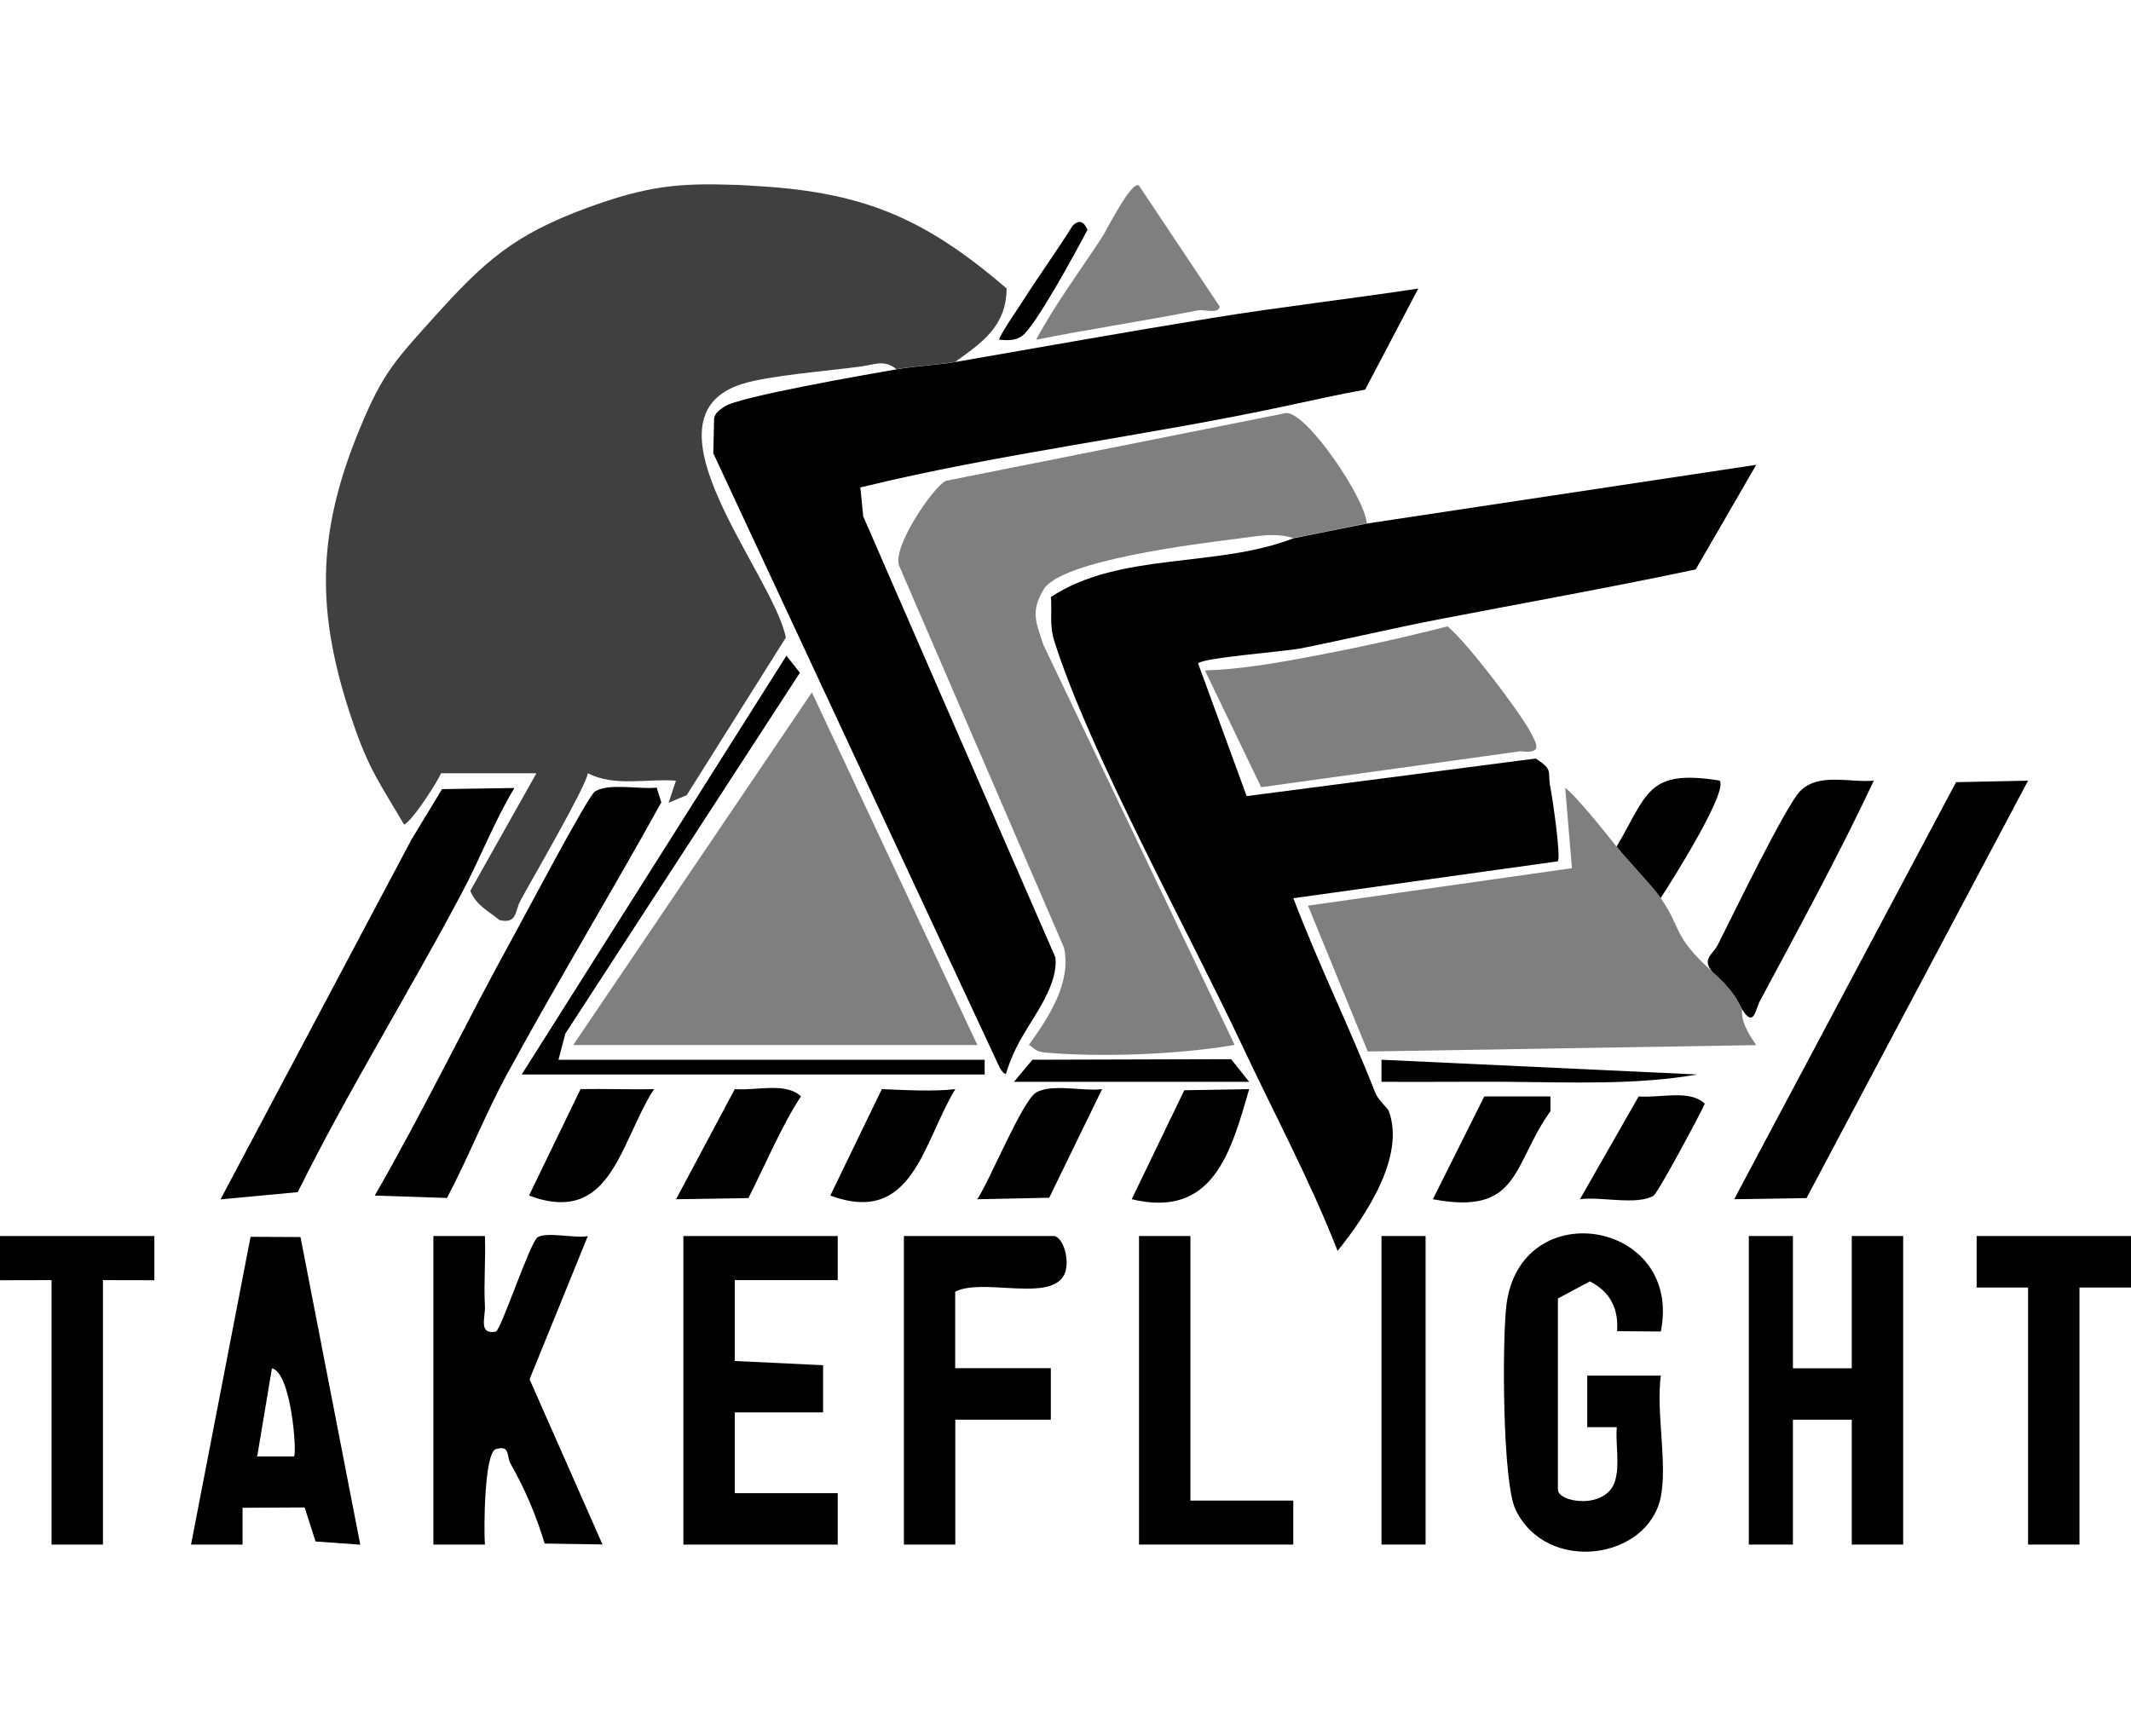
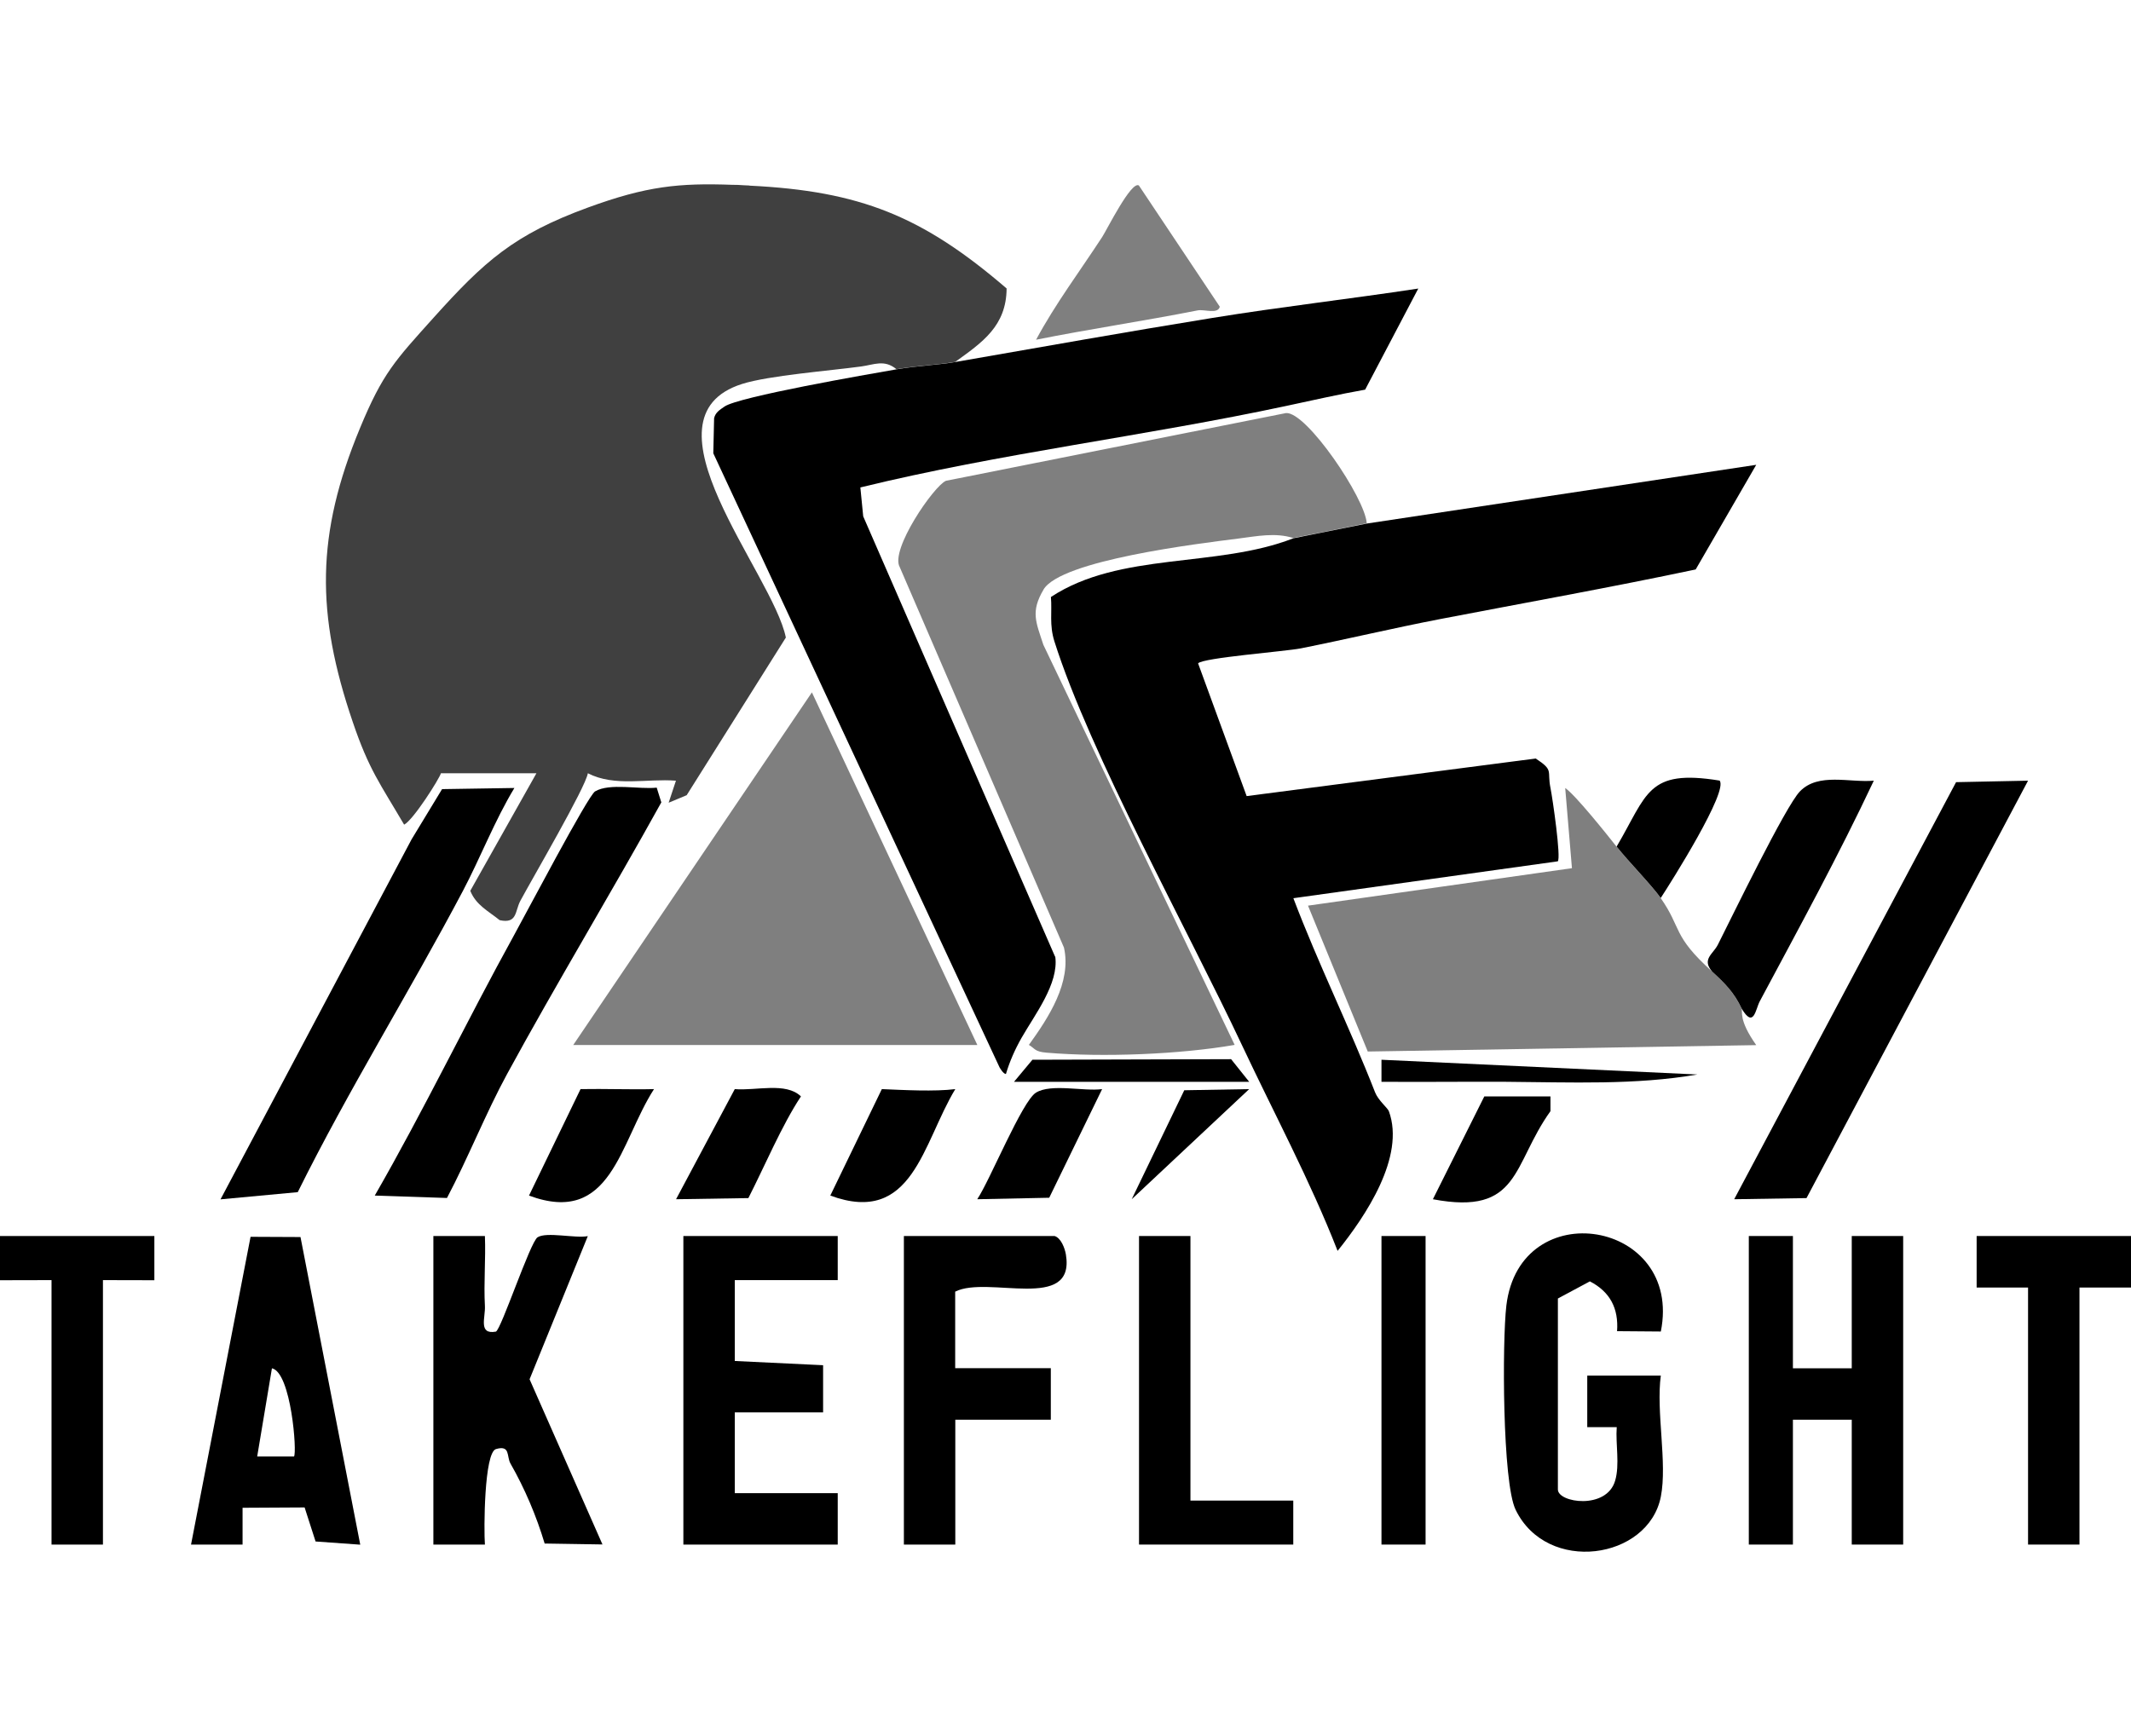
<svg xmlns="http://www.w3.org/2000/svg" id="Layer_1" data-name="Layer 1" viewBox="0 0 186.51 151.98">
  <defs>
    <style> .cls-1 { opacity: .75; } .cls-2 { opacity: .5; } </style>
  </defs>
  <path d="M113.19,78.63l23.15-3.23c.3-.29-.45-5.49-.64-6.43-.31-1.53.32-1.51-1.29-2.57l-25.3,3.29-4.25-11.62c.41-.49,7.6-1.04,8.98-1.31,4.06-.81,8.12-1.78,12.22-2.57,7.44-1.43,14.93-2.77,22.35-4.34l5.3-9.16-34.08,5.14-6.43,1.29c-6.7,2.62-15.18,1.16-21.22,5.14.11,1.33-.15,2.43.3,3.87,3.09,9.78,11.73,25.38,16.42,35.36,2.81,5.98,5.96,11.84,8.37,18.01,2.45-3.04,5.94-8.24,4.49-12.22-.11-.3-.92-.93-1.21-1.66-2.24-5.73-4.97-11.24-7.15-16.99Z" />
  <path d="M92.34,83.74l-16.79-38.54-.25-2.53c12.27-3,24.92-4.49,37.25-7.13,2.3-.49,4.61-1.02,6.93-1.43l4.65-8.85c-5.98.91-12.04,1.6-18.01,2.57-7.48,1.21-15.04,2.56-22.51,3.86-1.58.27-3.44.34-5.14.64-2.47.43-13.85,2.4-15.06,3.26-.4.28-.79.5-.91,1.02l-.07,3.07,25.05,53.75s.31.57.56.59c.33-1.11.8-2.17,1.37-3.17,1.15-2.02,3.27-4.74,2.95-7.1Z" />
  <path d="M65.14,16.22c.14,0,.29.02.46.02-.16,0-.31-.01-.46-.02Z" />
  <path d="M51.45,108.21c-1.14.21-3.59-.4-4.4.1-.64.4-3.2,8.11-3.65,8.26-1.57.28-.9-1.25-.96-2.25-.11-2.03.08-4.09,0-6.12h-4.51v27.01h4.51c-.1-1.28-.07-8.06.97-8.36,1.28-.37.91.64,1.27,1.27,1.26,2.21,2.26,4.57,2.99,7l5.06.08-6.38-14.46,5.1-12.54Z" />
  <polygon points="162.07 119.78 156.92 119.78 156.92 108.2 153.06 108.2 153.06 135.21 156.92 135.21 156.92 124.28 162.07 124.28 162.07 135.21 166.57 135.21 166.57 108.2 162.07 108.2 162.07 119.78" />
  <path d="M145.35,120.42h-6.43s0,4.51,0,4.51h2.58c-.11,1.49.28,3.27-.14,4.69-.75,2.57-5.01,1.93-5.01.77v-16.72l2.8-1.5c1.78.92,2.52,2.38,2.38,4.36l3.83.03c1.95-9.75-12.34-12.13-13.52-2.27-.37,3.11-.35,15.49.81,17.87,2.74,5.67,11.62,4.38,12.71-1.14.58-2.94-.43-7.46,0-10.61Z" />
  <path d="M21.93,108.27l-5.21,26.94h4.51s0-3.22,0-3.22l5.43-.03.96,2.98,3.91.28-5.23-26.93-4.35-.02ZM25.73,127.5h-3.22s1.29-7.72,1.29-7.72c1.69.36,2.21,7.43,1.93,7.72Z" />
  <polygon points="59.81 135.21 73.32 135.21 73.32 130.71 64.31 130.71 64.31 123.64 72.04 123.64 72.04 119.51 64.31 119.14 64.31 112.06 73.32 112.06 73.32 108.2 59.81 108.2 59.81 135.21" />
  <polygon points="177.5 68.34 171.2 68.47 151.78 104.98 158.11 104.88 177.5 68.34" />
  <path d="M38.69,69.08l-2.67,4.4-16.72,31.51,6.76-.63c4.45-8.98,9.79-17.54,14.46-26.38,1.53-2.9,2.78-6.16,4.5-9l-6.33.1Z" />
  <path d="M57.47,68.95c-1.52.17-4.12-.43-5.39.33-.62.37-6.11,10.82-7.07,12.55-4.16,7.54-7.91,15.36-12.21,22.83l6.32.21c1.81-3.42,3.43-7.49,5.25-10.83,4.35-7.99,9.1-15.83,13.51-23.8l-.41-1.31Z" />
  <path d="M92.29,108.2h-13.18v27.01h4.5v-10.93h8.36s0-4.51,0-4.51h-8.37s0-6.7,0-6.7c2.86-1.45,10.53,1.83,9.69-3.25-.1-.59-.44-1.45-.99-1.62Z" />
  <polygon points="173 108.2 173 112.71 177.5 112.71 177.5 135.21 182 135.21 182 112.71 186.51 112.71 186.51 108.2 173 108.2" />
  <polygon points="0 108.2 0 112.07 4.51 112.06 4.51 135.21 9.01 135.21 9.01 112.06 13.51 112.07 13.51 108.2 0 108.2" />
  <polygon points="104.19 108.2 99.69 108.2 99.69 135.21 113.19 135.21 113.19 131.36 104.19 131.36 104.19 108.2" />
  <path d="M152.42,88.27c1.08,1.82,1.22.09,1.6-.62,3.41-6.38,6.9-12.76,9.98-19.31-2.13.19-4.84-.73-6.46.93-1.25,1.27-5.97,11.02-7.19,13.43-.42.83-1.44,1.27-.49,2.36,1.09.99,1.94,1.86,2.57,3.22Z" />
  <rect x="120.91" y="108.2" width="3.86" height="27.01" />
  <path class="cls-1" d="M65.6,16.24c-.17,0-.32-.01-.46-.02-.48-.03-.8-.05-1.01-.04-4.72-.17-7.54.11-12.68,1.99-6.47,2.37-9.04,4.68-13.51,9.65-3.35,3.73-4.44,4.84-6.43,9.65-3.87,9.32-3.86,16.27-.64,25.72,1.42,4.19,2.38,5.38,4.5,9,.81-.41,3.11-4.06,3.22-4.5h8.36s-5.79,10.29-5.79,10.29c.5,1.26,1.61,1.79,2.57,2.57,1.56.34,1.33-.79,1.81-1.69,1.04-1.94,5.72-9.94,5.91-11.17,2.35,1.21,5.17.45,7.71.65l-.64,1.93,1.58-.66,8.68-13.8c-1.15-5.65-13.18-19.23-3.83-22.2,2.34-.74,7.63-1.15,10.42-1.53,1.12-.15,2.03-.64,3.09.24,1.7-.3,3.56-.37,5.14-.64,2.36-1.7,4.48-3.13,4.5-6.43-7.36-6.33-12.82-8.53-22.51-9Z" />
  <path d="M90.67,95.65c-1.21.74-4.05,7.72-5.14,9.33l6.3-.13,4.63-9.51c-1.61.22-4.46-.51-5.79.31Z" />
  <path d="M50.81,95.34l-4.51,9.32c7.23,2.69,7.93-4.65,10.94-9.32-2.14.05-4.29-.04-6.43,0Z" />
  <path d="M77.18,95.34l-4.51,9.32c7.22,2.66,8.07-4.58,10.94-9.32-1.79.23-4.54.08-6.43,0Z" />
-   <path d="M109.33,95.34l-5.68.1-4.6,9.54c7.13,1.71,8.69-4.13,10.28-9.64Z" />
+   <path d="M109.33,95.34l-5.68.1-4.6,9.54Z" />
  <path d="M64.31,95.34l-5.14,9.64,6.33-.1c1.4-2.74,2.94-6.4,4.6-8.9-1.31-1.28-3.94-.48-5.79-.64Z" />
-   <path d="M143.42,95.98l-5.14,9c1.74-.26,5.01.56,6.44-.31.39-.24,4.03-7.03,4.49-8.05-1.32-1.28-3.94-.48-5.79-.64Z" />
  <path d="M129.91,95.98l-4.5,9c7.66,1.45,6.92-3.01,10.29-7.71v-1.29s-5.79,0-5.79,0Z" />
  <path d="M150.49,68.33c-6.34-1.03-6.29,1.19-9,5.78,1.06,1.33,3.07,3.38,3.86,4.5.9-1.37,6-9.45,5.14-10.29Z" />
  <polygon points="107.75 92.72 90.36 92.77 88.75 94.7 109.33 94.7 107.75 92.72" />
-   <path d="M87.47,29.74c.69.05,1.31.11,1.94-.3,1.18-.78,4.85-7.58,5.78-9.34-.1-.03-.39-1.22-1.3-.36-1.44,2.3-3.04,4.5-4.49,6.79-.31.49-2.1,3.08-1.93,3.21Z" />
  <g class="cls-2">
    <path d="M91.33,51.61c1.53-2.57,13.54-4.02,17.09-4.47,1.58-.2,3.21-.54,4.77-.04l6.43-1.29c-.13-2.19-5.28-9.8-7.07-9.65l-29.76,5.93c-1.05.44-4.92,6.05-4.04,7.56l14.37,33.3c.69,3.04-1.36,6.15-3.07,8.52.56.33.49.59,1.54.68,4.93.42,11.7.15,16.47-.68l-16.74-35.02c-.66-2.02-1.13-2.91.02-4.85Z" />
    <path d="M152.42,88.27c-.63-1.35-1.48-2.23-2.57-3.22-3.52-3.18-2.62-3.74-4.5-6.43-.79-1.12-2.8-3.17-3.86-4.5-.9-1.14-3.61-4.53-4.5-5.14l.59,7.02-23.1,3.28,5.23,12.77,34-.56c-1.59-2.26-1.15-2.91-1.29-3.22Z" />
-     <path d="M133.91,64.01c-1.07-1.93-5.57-7.84-7.22-9.18-3.79.97-7.74,1.85-11.58,2.57-3.15.6-6.43,1.19-9.65,1.29l4.92,10.22,22.73-3.15c1.88.24,1.46-.54.79-1.75Z" />
    <path d="M106.76,26.85l-7.08-10.61c-.66-.45-2.81,3.89-3.21,4.5-1.94,2.98-4.1,5.85-5.79,9,4.69-.94,9.45-1.64,14.15-2.57.58-.11,1.76.36,1.93-.32Z" />
    <polygon points="50.17 91.48 85.54 91.48 71.06 60.61 50.17 91.48" />
  </g>
-   <polygon points="86.18 94.06 86.18 92.77 48.88 92.77 49.48 90.48 70.01 58.89 68.83 57.4 45.66 94.06 86.18 94.06" />
  <path d="M148.56,94.06l-27.65-1.29v1.93c3.63.03,7.29-.02,10.93,0,5.63.04,11.31.3,16.72-.64Z" />
</svg>